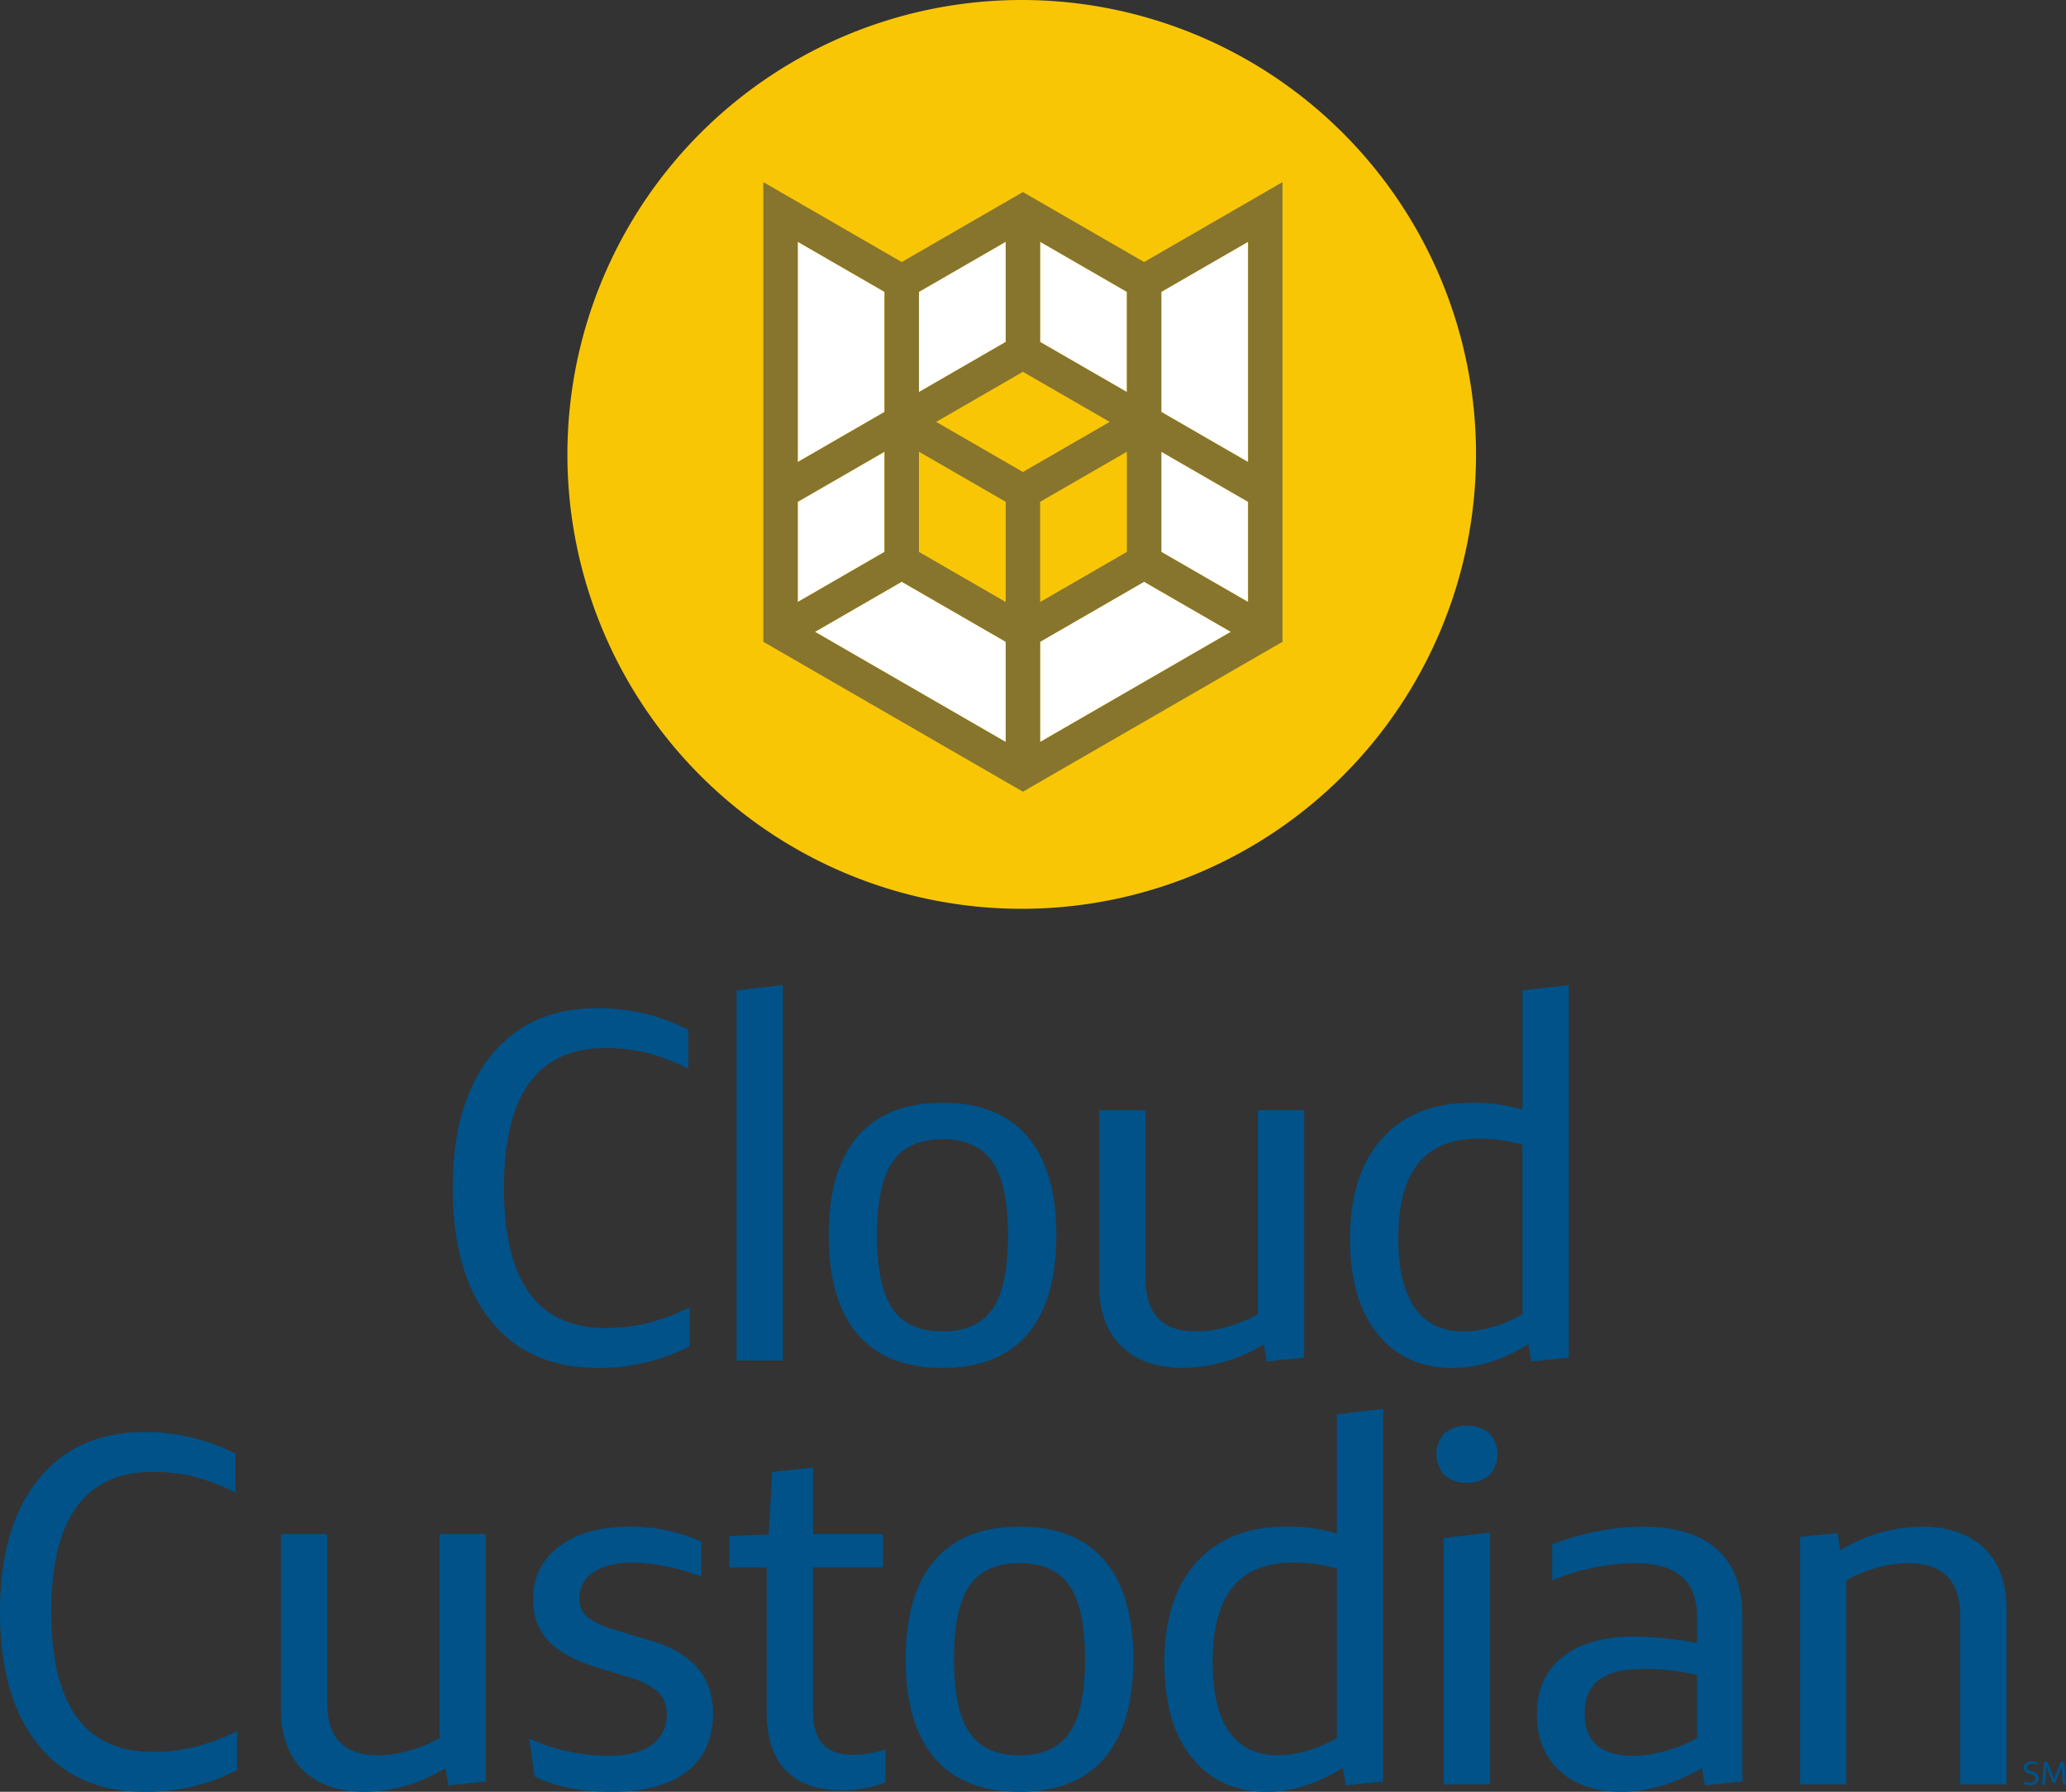
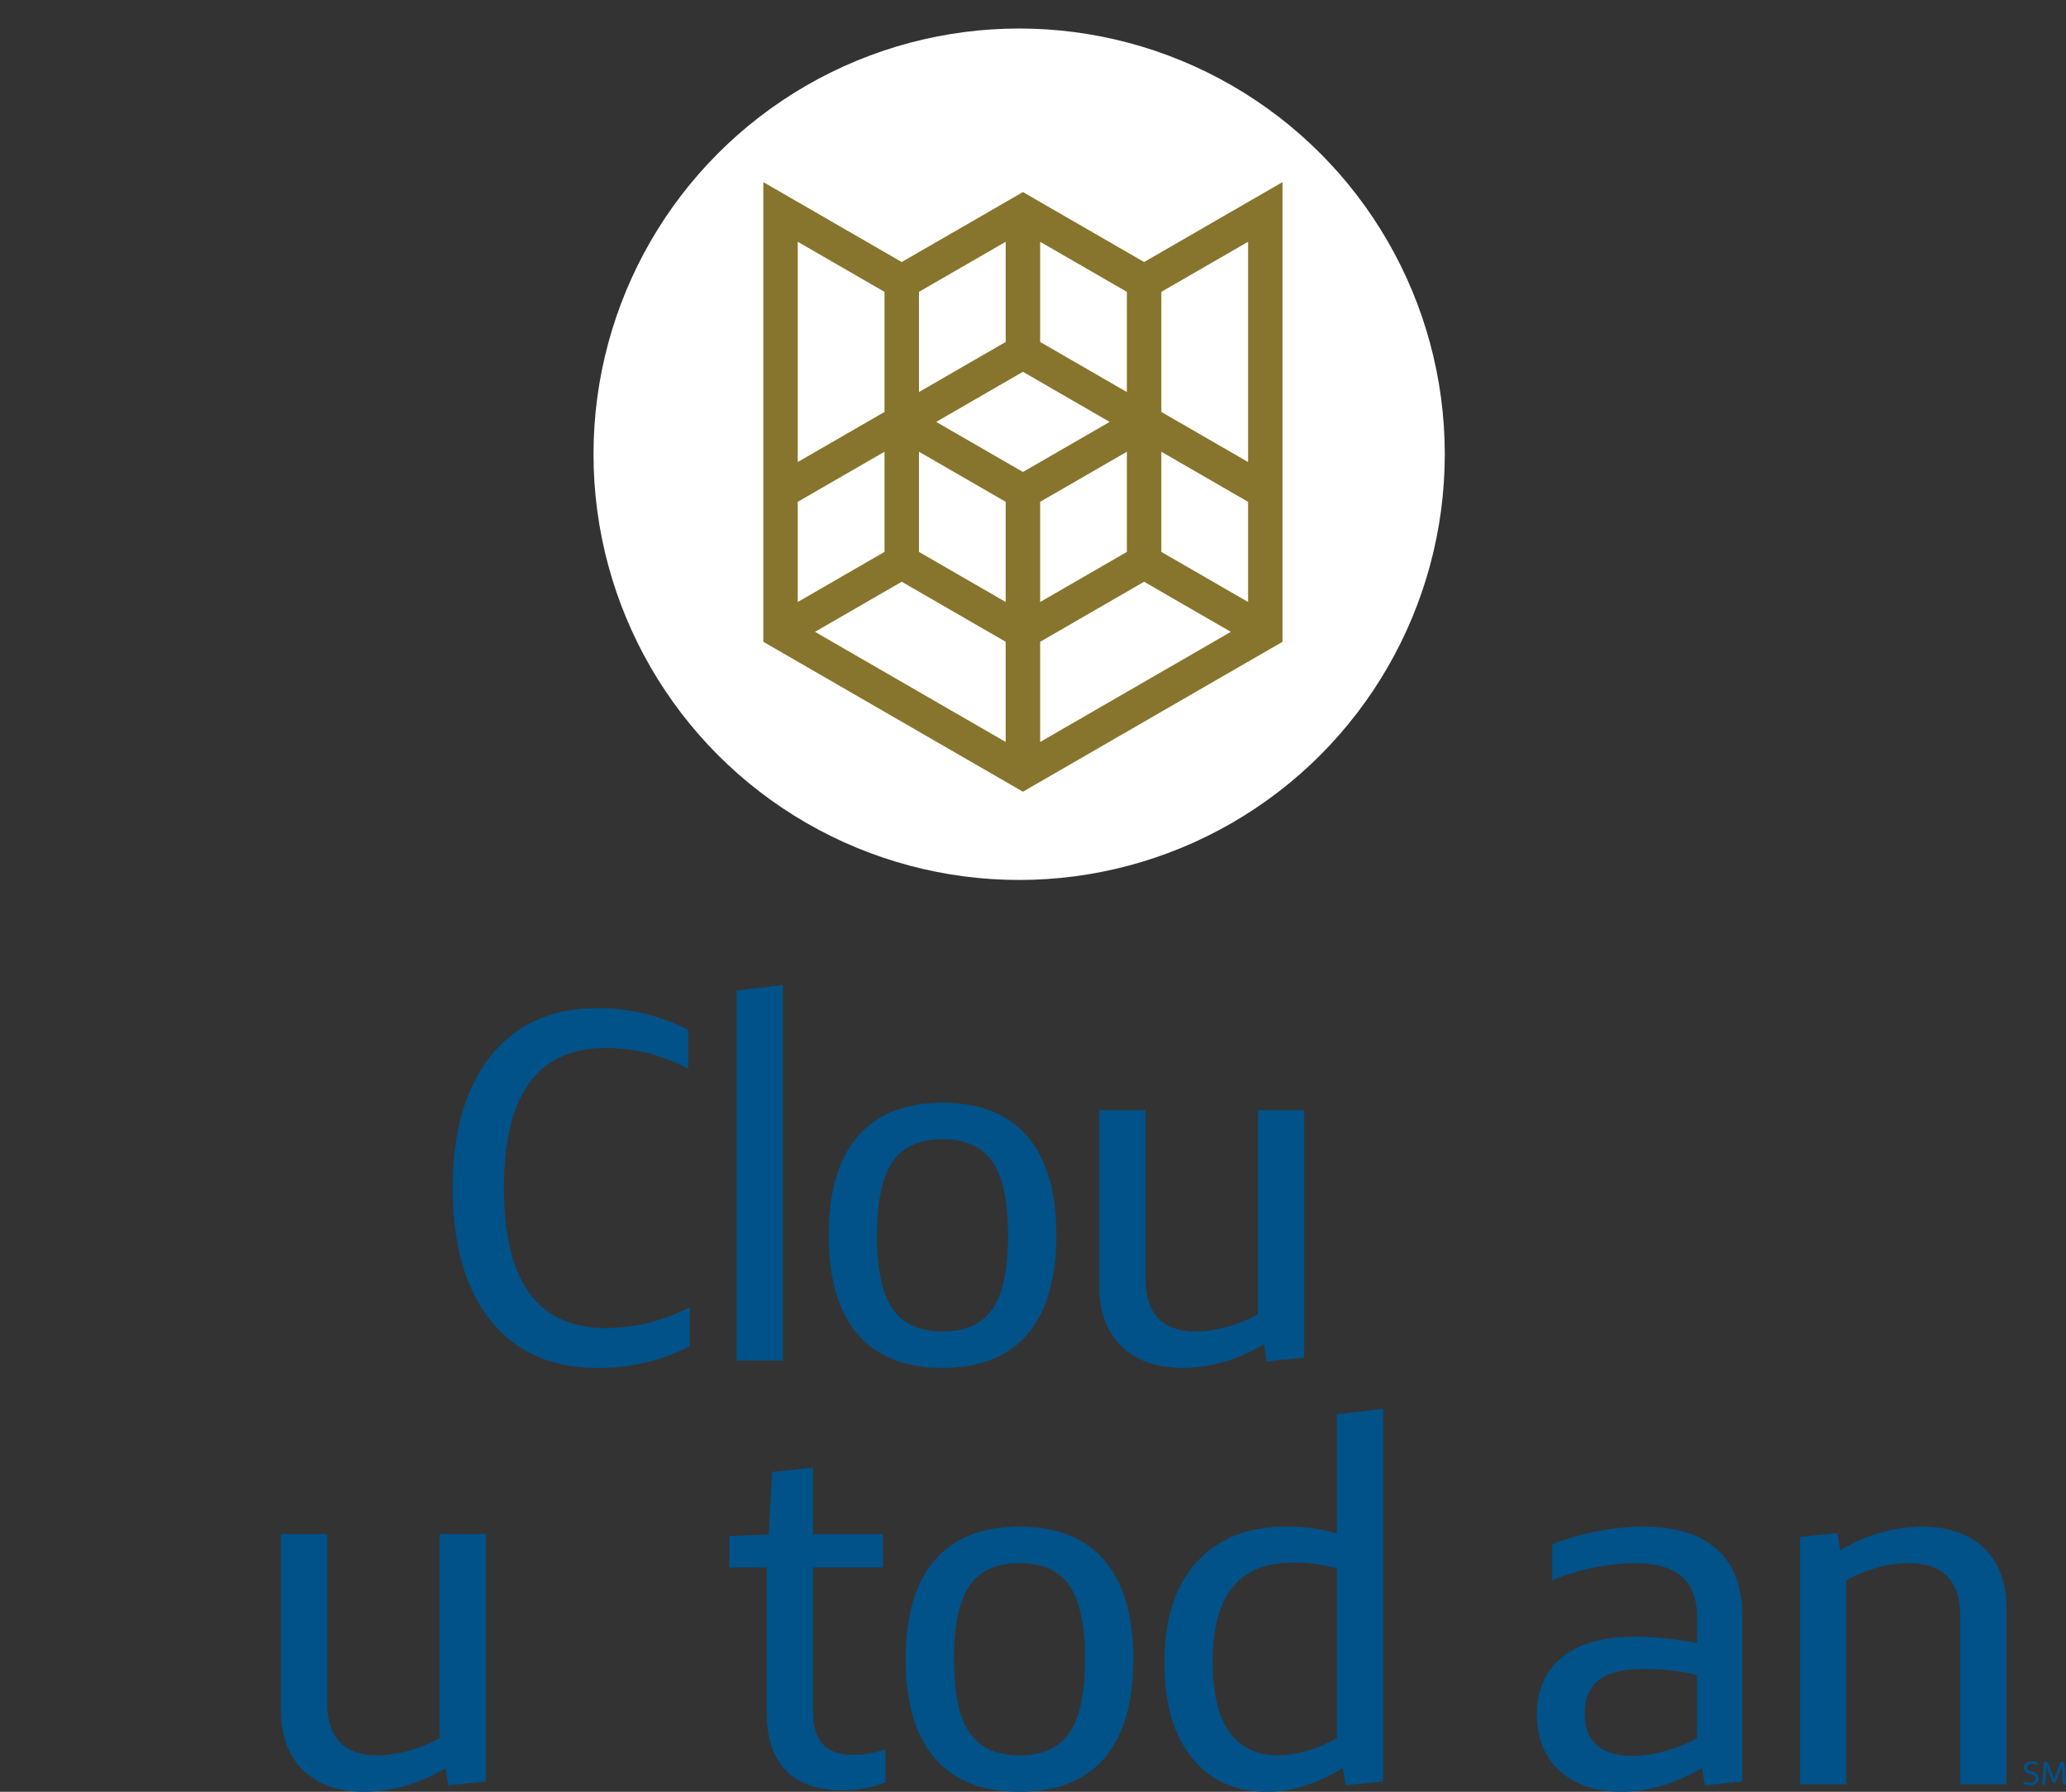
<svg xmlns="http://www.w3.org/2000/svg" id="Layer_1" data-name="Layer 1" viewBox="14.982 8.954 419.267 363.549">
  <rect x="14.982" y="8.954" width="419.267" height="363.549" fill="#333333" stroke="none" />
  <defs>
    <style>.cls-1{fill:#005288;}.cls-2{fill:#fff;}.cls-3{fill:#f9c606;}.cls-4{fill:#87752d;}</style>
  </defs>
-   <path class="cls-1" d="M63.081,368.101A40.061,40.061,0,0,1,44.382,372.501q-14.002,0-21.7-9.6-7.701-9.601-7.7-26.9,0-17.199,7.75-26.85,7.748-9.65,21.65-9.65a40.227,40.227,0,0,1,18.399,4.4v7.899a41.072,41.072,0,0,0-8.5-3.25,35.006,35.006,0,0,0-8.3-.95q-20.602,0-20.6,28.4,0,28.402,20.6,28.4a35.54,35.54,0,0,0,8.55-1,43.109,43.109,0,0,0,8.55-3.2Z" />
  <path class="cls-1" d="M105.981,371.201l-.601-3.5a32.059,32.059,0,0,1-16.3,4.8q-8.099,0-12.6-4.4-4.5-4.399-4.5-12.3V320.201H81.38v34.2q0,10.701,10.301,10.699a23.506,23.506,0,0,0,6.3-.949,27.152,27.152,0,0,0,6.199-2.551V320.201h9.4v50.2Z" />
-   <path class="cls-1" d="M122.379,361.701a39.621,39.621,0,0,0,16,3.5q5.799,0,8.851-2.2a7.298,7.298,0,0,0,3.05-6.3,5.959,5.959,0,0,0-1.7-4.4,13.608,13.608,0,0,0-5.6-2.899l-6.801-2.101q-6.801-2.099-9.899-5.399a11.777,11.777,0,0,1-3.1-8.4,12.824,12.824,0,0,1,5.3-10.8q5.298-3.999,14.3-4a35.988,35.988,0,0,1,14.5,3v7.2a39.329,39.329,0,0,0-13.9-2.9q-5.099,0-7.95,1.95a6.059,6.059,0,0,0-2.85,5.25,4.788,4.788,0,0,0,1.5,3.75,16.125,16.125,0,0,0,5.6,2.649l7.601,2.301q12.398,3.7,12.399,14.699,0,7.702-5.3,11.801-5.301,4.099-15.3,4.1-9.3,0-15.6-3.1Z" />
  <path class="cls-1" d="M179.978,327.001v29.2q0,4.5,2,6.649,2,2.152,6.101,2.15a22.027,22.027,0,0,0,6.6-1.1v6.699a24.244,24.244,0,0,1-8.7,1.601q-7.601,0-11.5-4-3.899-3.999-3.899-11.7v-29.5h-7.601V320.601l8-.3.7-12.7,8.3-.899v13.5h14.2v6.8Z" />
  <path class="cls-1" d="M221.878,372.501q-11.401,0-17.25-6.85-5.851-6.85-5.851-20.051,0-13.2,5.851-20.05,5.849-6.848,17.25-6.85,11.399,0,17.249,6.85,5.851,6.851,5.851,20.05,0,13.201-5.851,20.051Q233.278,372.501,221.878,372.501Zm0-7.4q6.998,0,10.149-4.6,3.149-4.598,3.15-14.9,0-10.298-3.15-14.899-3.149-4.598-10.149-4.601-7.002,0-10.15,4.601-3.149,4.601-3.15,14.899,0,10.301,3.15,14.9Q214.877,365.102,221.878,365.101Z" />
  <path class="cls-1" d="M295.676,294.801v75.601l-7.601.8-.6-3.5q-7.901,4.8-15.3,4.8-9.801,0-15.351-6.95-5.549-6.949-5.55-19.149,0-13.201,6.5-20.45,6.5-7.25,18.3-7.25a34.33,34.33,0,0,1,10.2,1.399V295.901ZM274.376,365.101a21.335,21.335,0,0,0,5.949-.949,25.787,25.787,0,0,0,5.95-2.551V327.201a32.263,32.263,0,0,0-8.9-1.2q-8.2,0-12.249,5-4.05,5.001-4.051,15.2,0,9.3,3.351,14.1Q267.775,365.101,274.376,365.101Z" />
-   <path class="cls-1" d="M312.674,309.801a6.375,6.375,0,0,1-4.55-1.55,6.297,6.297,0,0,1,0-8.5,7.453,7.453,0,0,1,9.1,0,6.297,6.297,0,0,1,0,8.5A6.378,6.378,0,0,1,312.674,309.801Zm-4.7,61.2v-50l9.4-1.1v51.1Z" />
  <path class="cls-1" d="M360.973,371.201l-.6-3.5q-8.401,4.8-16.3,4.8-7.901,0-12.55-4.25-4.651-4.25-4.65-11.45,0-7.5,5.2-11.649,5.199-4.148,14.6-4.15a72.664,72.664,0,0,1,12.7,1.3v-5.3q0-5.499-3.15-8.2-3.149-2.7-9.649-2.7a46.129,46.129,0,0,0-16.6,3.5v-7.3a51.932,51.932,0,0,1,18.399-3.6q9.899,0,15.05,4.6,5.149,4.601,5.15,13.5v33.601Zm-14.5-6a24.512,24.512,0,0,0,6.5-1,27.855,27.855,0,0,0,6.4-2.601V348.801a45.279,45.279,0,0,0-11.1-1.2q-6,0-8.851,2.25-2.849,2.25-2.85,6.75Q336.573,365.202,346.473,365.201Z" />
  <path class="cls-1" d="M412.771,371.001v-34.2q0-10.699-10.6-10.7a23.778,23.778,0,0,0-6.25.95,27.068,27.068,0,0,0-6.25,2.55v41.4h-9.4v-50.2l7.601-.8.6,3.5a32.059,32.059,0,0,1,16.3-4.8q8.3,0,12.85,4.35,4.55,4.351,4.55,12.351v35.6Z" />
  <path class="cls-1" d="M425.583,370.329a3.079,3.079,0,0,0,1.34.325,1.318,1.318,0,0,0,.823-.226.766.766,0,0,0,.292-.644.686.686,0,0,0-.186-.497,1.5,1.5,0,0,0-.624-.332l-.438-.139a1.95,1.95,0,0,1-.853-.468,1.006,1.006,0,0,1-.262-.713,1.157,1.157,0,0,1,.445-.953,1.86,1.86,0,0,1,1.194-.355,2.909,2.909,0,0,1,1.201.259v.511a3.003,3.003,0,0,0-1.141-.252,1.251,1.251,0,0,0-.753.202.651.651,0,0,0-.275.554.549.549,0,0,0,.156.411,1.409,1.409,0,0,0,.541.279l.438.139a2.153,2.153,0,0,1,.942.528,1.174,1.174,0,0,1,.285.82,1.241,1.241,0,0,1-.458,1.025,1.968,1.968,0,0,1-1.267.368,2.943,2.943,0,0,1-1.307-.279Z" />
  <path class="cls-1" d="M431.561,370.667l-1.294-3.331-.252,3.736h-.61l.365-4.645h.723l1.334,3.438,1.334-3.438h.723l.365,4.645h-.617l-.259-3.736-1.287,3.331Z" />
  <circle class="cls-2" cx="221.804" cy="101.116" r="86.377" />
-   <path class="cls-3" d="M222.326,8.954a92.196,92.196,0,1,0,92.196,92.196A92.196,92.196,0,0,0,222.326,8.954ZM176.877,58.01l17.603,10.162V92.535l-17.603,10.163Zm0,52.761,17.603-10.162v20.324l-17.603,10.163Zm42.197,48.727L180.373,137.15l17.603-10.162,21.098,12.18Zm0-81.161L201.471,88.499V68.172l17.603-10.162Zm6.991-20.327,17.601,10.162v20.327L226.065,78.337Zm0,101.488V139.171l21.096-12.183,17.603,10.164Zm42.196-28.4-17.603-10.164V100.608l17.603,10.163Zm0-28.399-17.603-10.163V68.172l17.603-10.162Z" />
  <path class="cls-4" d="M247.162,62.119,222.57,47.92,197.975,62.119l-28.09-16.217v93.267l52.684,30.418,52.683-30.416V45.901Zm-21.097-4.109,17.601,10.162v20.327L226.065,78.337ZM201.471,68.172l17.603-10.162V78.336L201.471,88.499ZM176.877,58.01l17.603,10.162V92.535l-17.603,10.163Zm0,52.761,17.603-10.162v20.324l-17.603,10.163Zm42.197,48.727L180.373,137.15l17.603-10.162,21.098,12.18Zm0-28.401L201.471,120.933V100.608l17.603,10.163ZM204.967,94.554l17.603-10.162,17.603,10.163-17.603,10.162Zm38.699,6.056v20.323l-17.601,10.166V110.77ZM226.065,159.497V139.171l21.096-12.183,17.603,10.164Zm42.196-28.4-17.603-10.164V100.608l17.603,10.163Zm0-28.399-17.603-10.163V68.172l17.603-10.162Z" />
  <path class="cls-1" d="M154.958,282.101a40.061,40.061,0,0,1-18.699,4.4q-14.002,0-21.7-9.6-7.701-9.601-7.7-26.9,0-17.199,7.75-26.85,7.748-9.649,21.65-9.65a40.239,40.239,0,0,1,18.399,4.4v7.9a41.044,41.044,0,0,0-8.5-3.25,35.006,35.006,0,0,0-8.3-.95q-20.602,0-20.6,28.4,0,28.402,20.6,28.4a35.54,35.54,0,0,0,8.55-1,43.109,43.109,0,0,0,8.55-3.2Z" />
  <path class="cls-1" d="M164.457,285.001v-75.1l9.4-1.1v76.2Z" />
  <path class="cls-1" d="M206.256,286.501q-11.401,0-17.25-6.85-5.851-6.85-5.851-20.05,0-13.2,5.851-20.05,5.849-6.848,17.25-6.85,11.399,0,17.249,6.85,5.851,6.851,5.851,20.05,0,13.2-5.851,20.05Q217.656,286.501,206.256,286.501Zm0-7.4q6.998,0,10.149-4.6,3.149-4.598,3.15-14.9,0-10.299-3.15-14.9-3.149-4.599-10.149-4.6-7.002,0-10.15,4.6-3.149,4.6-3.15,14.9,0,10.3,3.15,14.9Q199.255,279.102,206.256,279.101Z" />
  <path class="cls-1" d="M272.054,285.201l-.601-3.5a32.059,32.059,0,0,1-16.3,4.8q-8.099,0-12.6-4.4-4.5-4.399-4.5-12.3V234.201H247.453v34.2q0,10.701,10.301,10.699a23.506,23.506,0,0,0,6.3-.949,27.152,27.152,0,0,0,6.199-2.551V234.201h9.4v50.2Z" />
-   <path class="cls-1" d="M333.352,208.801v75.601l-7.601.8-.6-3.5q-7.901,4.8-15.3,4.8-9.801,0-15.351-6.95-5.549-6.949-5.55-19.149,0-13.2,6.5-20.45,6.5-7.25,18.3-7.25A34.314,34.314,0,0,1,323.952,234.101V209.901Zm-21.3,70.3a21.335,21.335,0,0,0,5.949-.949,25.787,25.787,0,0,0,5.95-2.551V241.201a32.244,32.244,0,0,0-8.9-1.2q-8.2,0-12.249,5-4.05,5.002-4.051,15.2,0,9.3,3.351,14.1Q305.451,279.101,312.053,279.101Z" />
</svg>